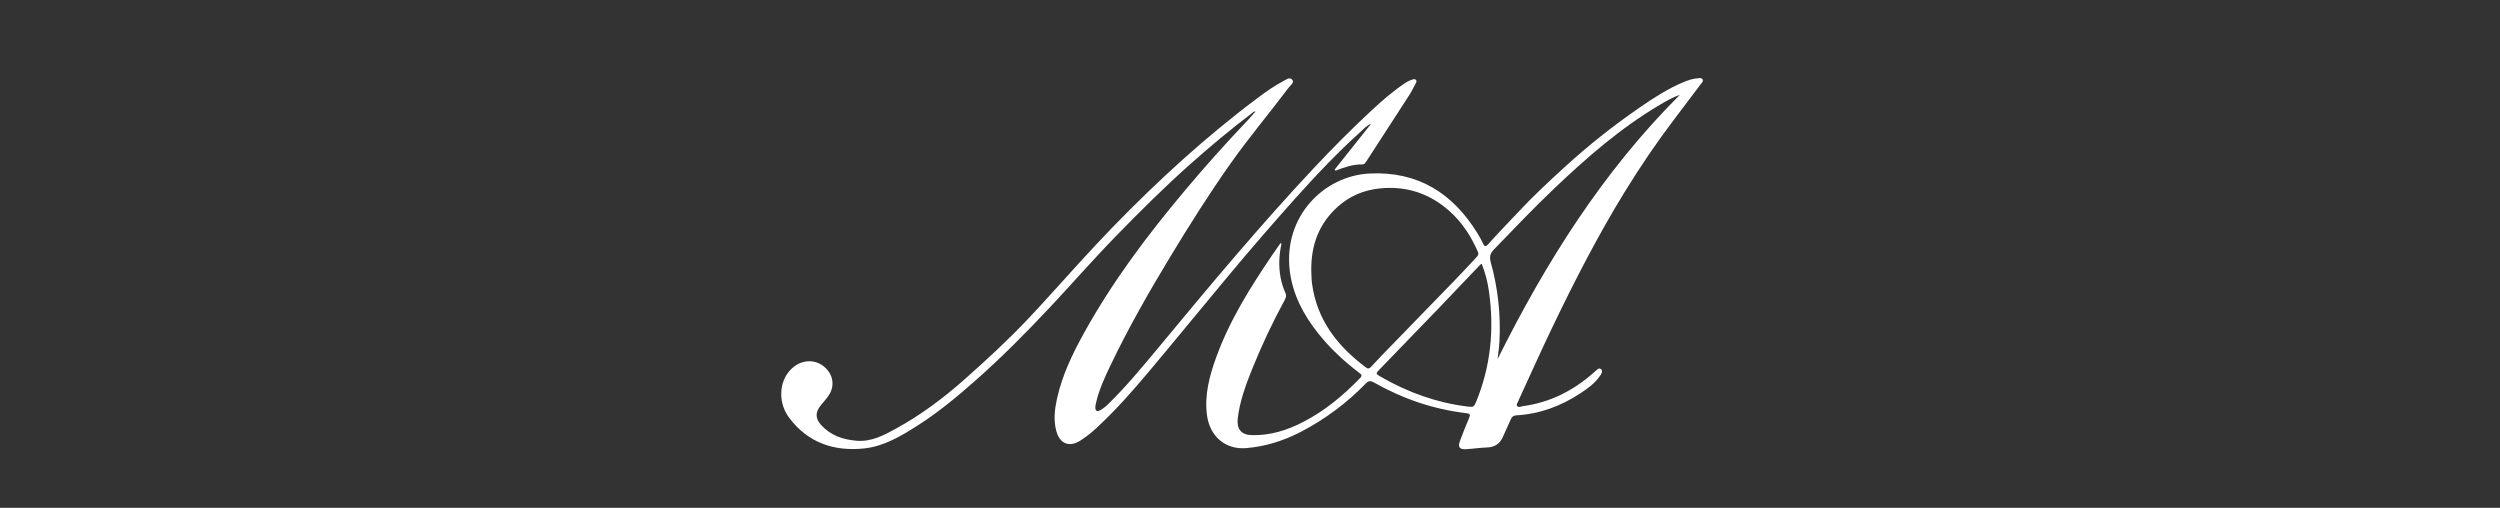
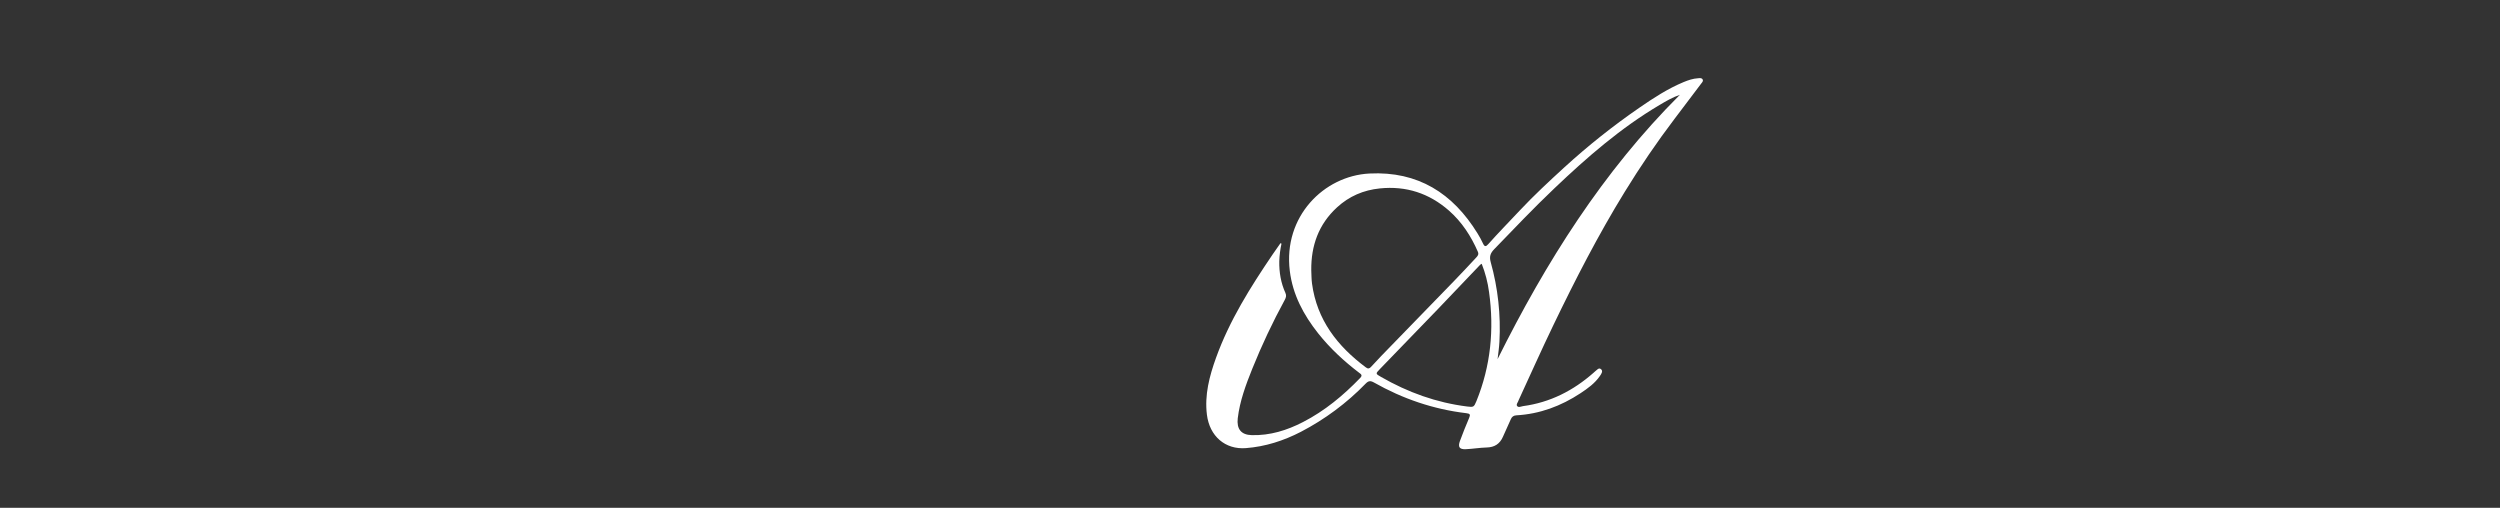
<svg xmlns="http://www.w3.org/2000/svg" fill="none" viewBox="0 0 128 26" height="26" width="128">
  <rect x="0" y="0" width="128" height="26" fill="#333333" stroke="none" />
  <path fill="white" d="M65.613 12.475C65.547 12.771 65.509 13.073 65.499 13.377C65.49 13.941 65.58 14.485 65.814 14.999C65.875 15.132 65.844 15.234 65.781 15.352C65.159 16.494 64.604 17.671 64.118 18.877C63.789 19.697 63.479 20.526 63.373 21.414C63.309 21.957 63.541 22.265 64.087 22.279C65.027 22.304 65.894 22.033 66.718 21.607C67.829 21.035 68.777 20.248 69.641 19.352C69.778 19.211 69.683 19.158 69.586 19.084C68.812 18.494 68.102 17.837 67.494 17.072C66.742 16.125 66.184 15.083 66.037 13.865C65.697 11.092 67.776 9.004 70.117 8.884C72.6 8.759 74.383 9.891 75.652 11.954C75.756 12.12 75.849 12.293 75.932 12.471C76.012 12.648 76.085 12.628 76.197 12.502C76.722 11.912 77.278 11.347 77.817 10.771C78.541 10 79.315 9.282 80.094 8.569C81.302 7.466 82.583 6.447 83.93 5.519C84.652 5.021 85.387 4.541 86.2 4.203C86.439 4.104 86.684 4.021 86.945 4.006C87.027 4.001 87.129 3.978 87.177 4.072C87.219 4.156 87.146 4.22 87.101 4.28C86.649 4.88 86.195 5.48 85.742 6.078C84.827 7.282 83.981 8.531 83.189 9.819C81.829 12.028 80.647 14.331 79.523 16.667C78.915 17.929 78.345 19.209 77.758 20.481C77.754 20.488 77.751 20.495 77.749 20.503C77.726 20.596 77.613 20.698 77.675 20.785C77.749 20.885 77.879 20.807 77.983 20.793C79.369 20.605 80.557 19.999 81.596 19.08C81.618 19.057 81.641 19.036 81.666 19.017C81.762 18.95 81.858 18.794 81.98 18.909C82.086 19.01 81.985 19.147 81.917 19.248C81.66 19.624 81.296 19.886 80.923 20.132C79.925 20.79 78.838 21.198 77.634 21.265C77.489 21.273 77.406 21.341 77.352 21.469C77.22 21.77 77.081 22.067 76.948 22.368C76.789 22.728 76.52 22.901 76.122 22.911C75.763 22.92 75.406 22.983 75.048 22.999C74.722 23.013 74.636 22.888 74.75 22.576C74.896 22.179 75.054 21.787 75.22 21.397C75.29 21.23 75.273 21.178 75.074 21.155C73.39 20.956 71.815 20.416 70.341 19.581C70.163 19.481 70.062 19.498 69.922 19.641C68.956 20.637 67.835 21.47 66.604 22.11C65.719 22.567 64.787 22.867 63.789 22.944C62.732 23.026 61.93 22.333 61.794 21.234C61.668 20.215 61.922 19.26 62.26 18.32C62.948 16.41 64.019 14.709 65.149 13.041C65.284 12.842 65.423 12.648 65.56 12.451L65.613 12.475ZM67.137 13.837C67.148 14.064 67.145 14.293 67.175 14.517C67.425 16.381 68.479 17.729 69.939 18.815C70.048 18.896 70.118 18.871 70.198 18.783C70.366 18.597 70.537 18.414 70.711 18.235C71.948 16.96 73.186 15.686 74.424 14.412C74.816 14.008 75.2 13.596 75.584 13.184C75.657 13.106 75.725 13.026 75.668 12.893C75.316 12.086 74.846 11.361 74.181 10.778C73.169 9.894 71.993 9.51 70.648 9.647C69.809 9.733 69.078 10.046 68.457 10.616C67.513 11.482 67.124 12.575 67.137 13.836V13.837ZM86.012 4.853C85.633 4.981 85.299 5.18 84.966 5.377C82.98 6.552 81.253 8.056 79.59 9.638C78.529 10.646 77.522 11.705 76.504 12.758C76.304 12.964 76.246 13.14 76.324 13.419C76.696 14.748 76.846 16.129 76.77 17.507C76.754 17.801 76.71 18.094 76.676 18.387C79.147 13.426 82.066 8.788 86.012 4.852V4.853ZM75.862 13.506C75.836 13.519 75.811 13.535 75.788 13.553C75.059 14.317 74.331 15.084 73.601 15.845C72.618 16.866 71.634 17.884 70.647 18.9C70.422 19.134 70.421 19.134 70.714 19.301C72.086 20.09 73.548 20.617 75.124 20.814C75.446 20.854 75.466 20.844 75.594 20.535C76.324 18.736 76.507 16.87 76.24 14.958C76.175 14.46 76.048 13.972 75.863 13.505L75.862 13.506Z" />
-   <path fill="white" d="M68.333 8.684L70.202 6.335C69.967 6.429 69.841 6.583 69.703 6.707C68.486 7.803 67.362 8.99 66.272 10.21C65.119 11.498 63.989 12.807 62.882 14.135C61.532 15.75 60.203 17.383 58.85 18.994C57.99 20.018 57.106 21.023 56.12 21.931C55.868 22.167 55.594 22.379 55.303 22.565C54.744 22.915 54.26 22.717 54.085 22.075C53.934 21.521 53.997 20.971 54.116 20.425C54.377 19.226 54.903 18.132 55.491 17.068C56.939 14.446 58.727 12.064 60.648 9.776C61.679 8.547 62.747 7.351 63.853 6.189C63.999 6.037 64.135 5.875 64.284 5.707C64.185 5.694 64.143 5.765 64.089 5.805C63.002 6.625 61.96 7.5 60.94 8.405C59.629 9.57 58.387 10.806 57.163 12.061C55.998 13.254 54.904 14.512 53.763 15.727C52.541 17.027 51.289 18.297 49.948 19.478C49.014 20.302 48.059 21.099 47.008 21.769C46.147 22.318 45.263 22.857 44.226 22.962C42.689 23.118 41.36 22.665 40.403 21.387C39.881 20.691 39.874 19.73 40.336 19.098C40.845 18.401 41.726 18.293 42.288 18.858C42.682 19.254 42.736 19.813 42.413 20.272C42.287 20.451 42.134 20.609 42 20.783C41.738 21.123 41.748 21.434 42.036 21.755C42.521 22.294 43.154 22.507 43.854 22.566C44.623 22.631 45.264 22.28 45.904 21.928C47.151 21.242 48.283 20.396 49.348 19.456C50.486 18.451 51.604 17.42 52.646 16.317C53.529 15.386 54.374 14.42 55.241 13.475C55.802 12.864 56.365 12.253 56.942 11.659C59.282 9.246 61.754 6.981 64.453 4.97C64.848 4.676 65.252 4.391 65.689 4.162C65.83 4.086 66.029 3.93 66.156 4.074C66.293 4.229 66.072 4.363 65.982 4.482C65.005 5.784 63.954 7.029 63.013 8.359C61.909 9.92 60.893 11.536 59.903 13.17C58.812 14.972 57.769 16.802 56.859 18.703C56.555 19.338 56.257 19.977 56.107 20.672C56.093 20.726 56.084 20.78 56.081 20.834C56.074 21.038 56.163 21.098 56.339 21.001C56.494 20.91 56.636 20.798 56.762 20.668C57.629 19.818 58.406 18.886 59.182 17.954C60.564 16.294 61.937 14.628 63.346 12.992C64.622 11.509 65.918 10.044 67.257 8.618C68.216 7.596 69.202 6.602 70.23 5.649C70.763 5.155 71.311 4.675 71.918 4.269C72.033 4.188 72.16 4.125 72.294 4.081C72.361 4.061 72.435 4.027 72.493 4.086C72.552 4.145 72.511 4.22 72.479 4.28C72.373 4.481 72.272 4.686 72.15 4.876C71.416 6.015 70.68 7.151 69.941 8.286C69.894 8.354 69.847 8.42 69.761 8.418C69.273 8.407 68.825 8.566 68.379 8.74L68.333 8.684Z" />
</svg>